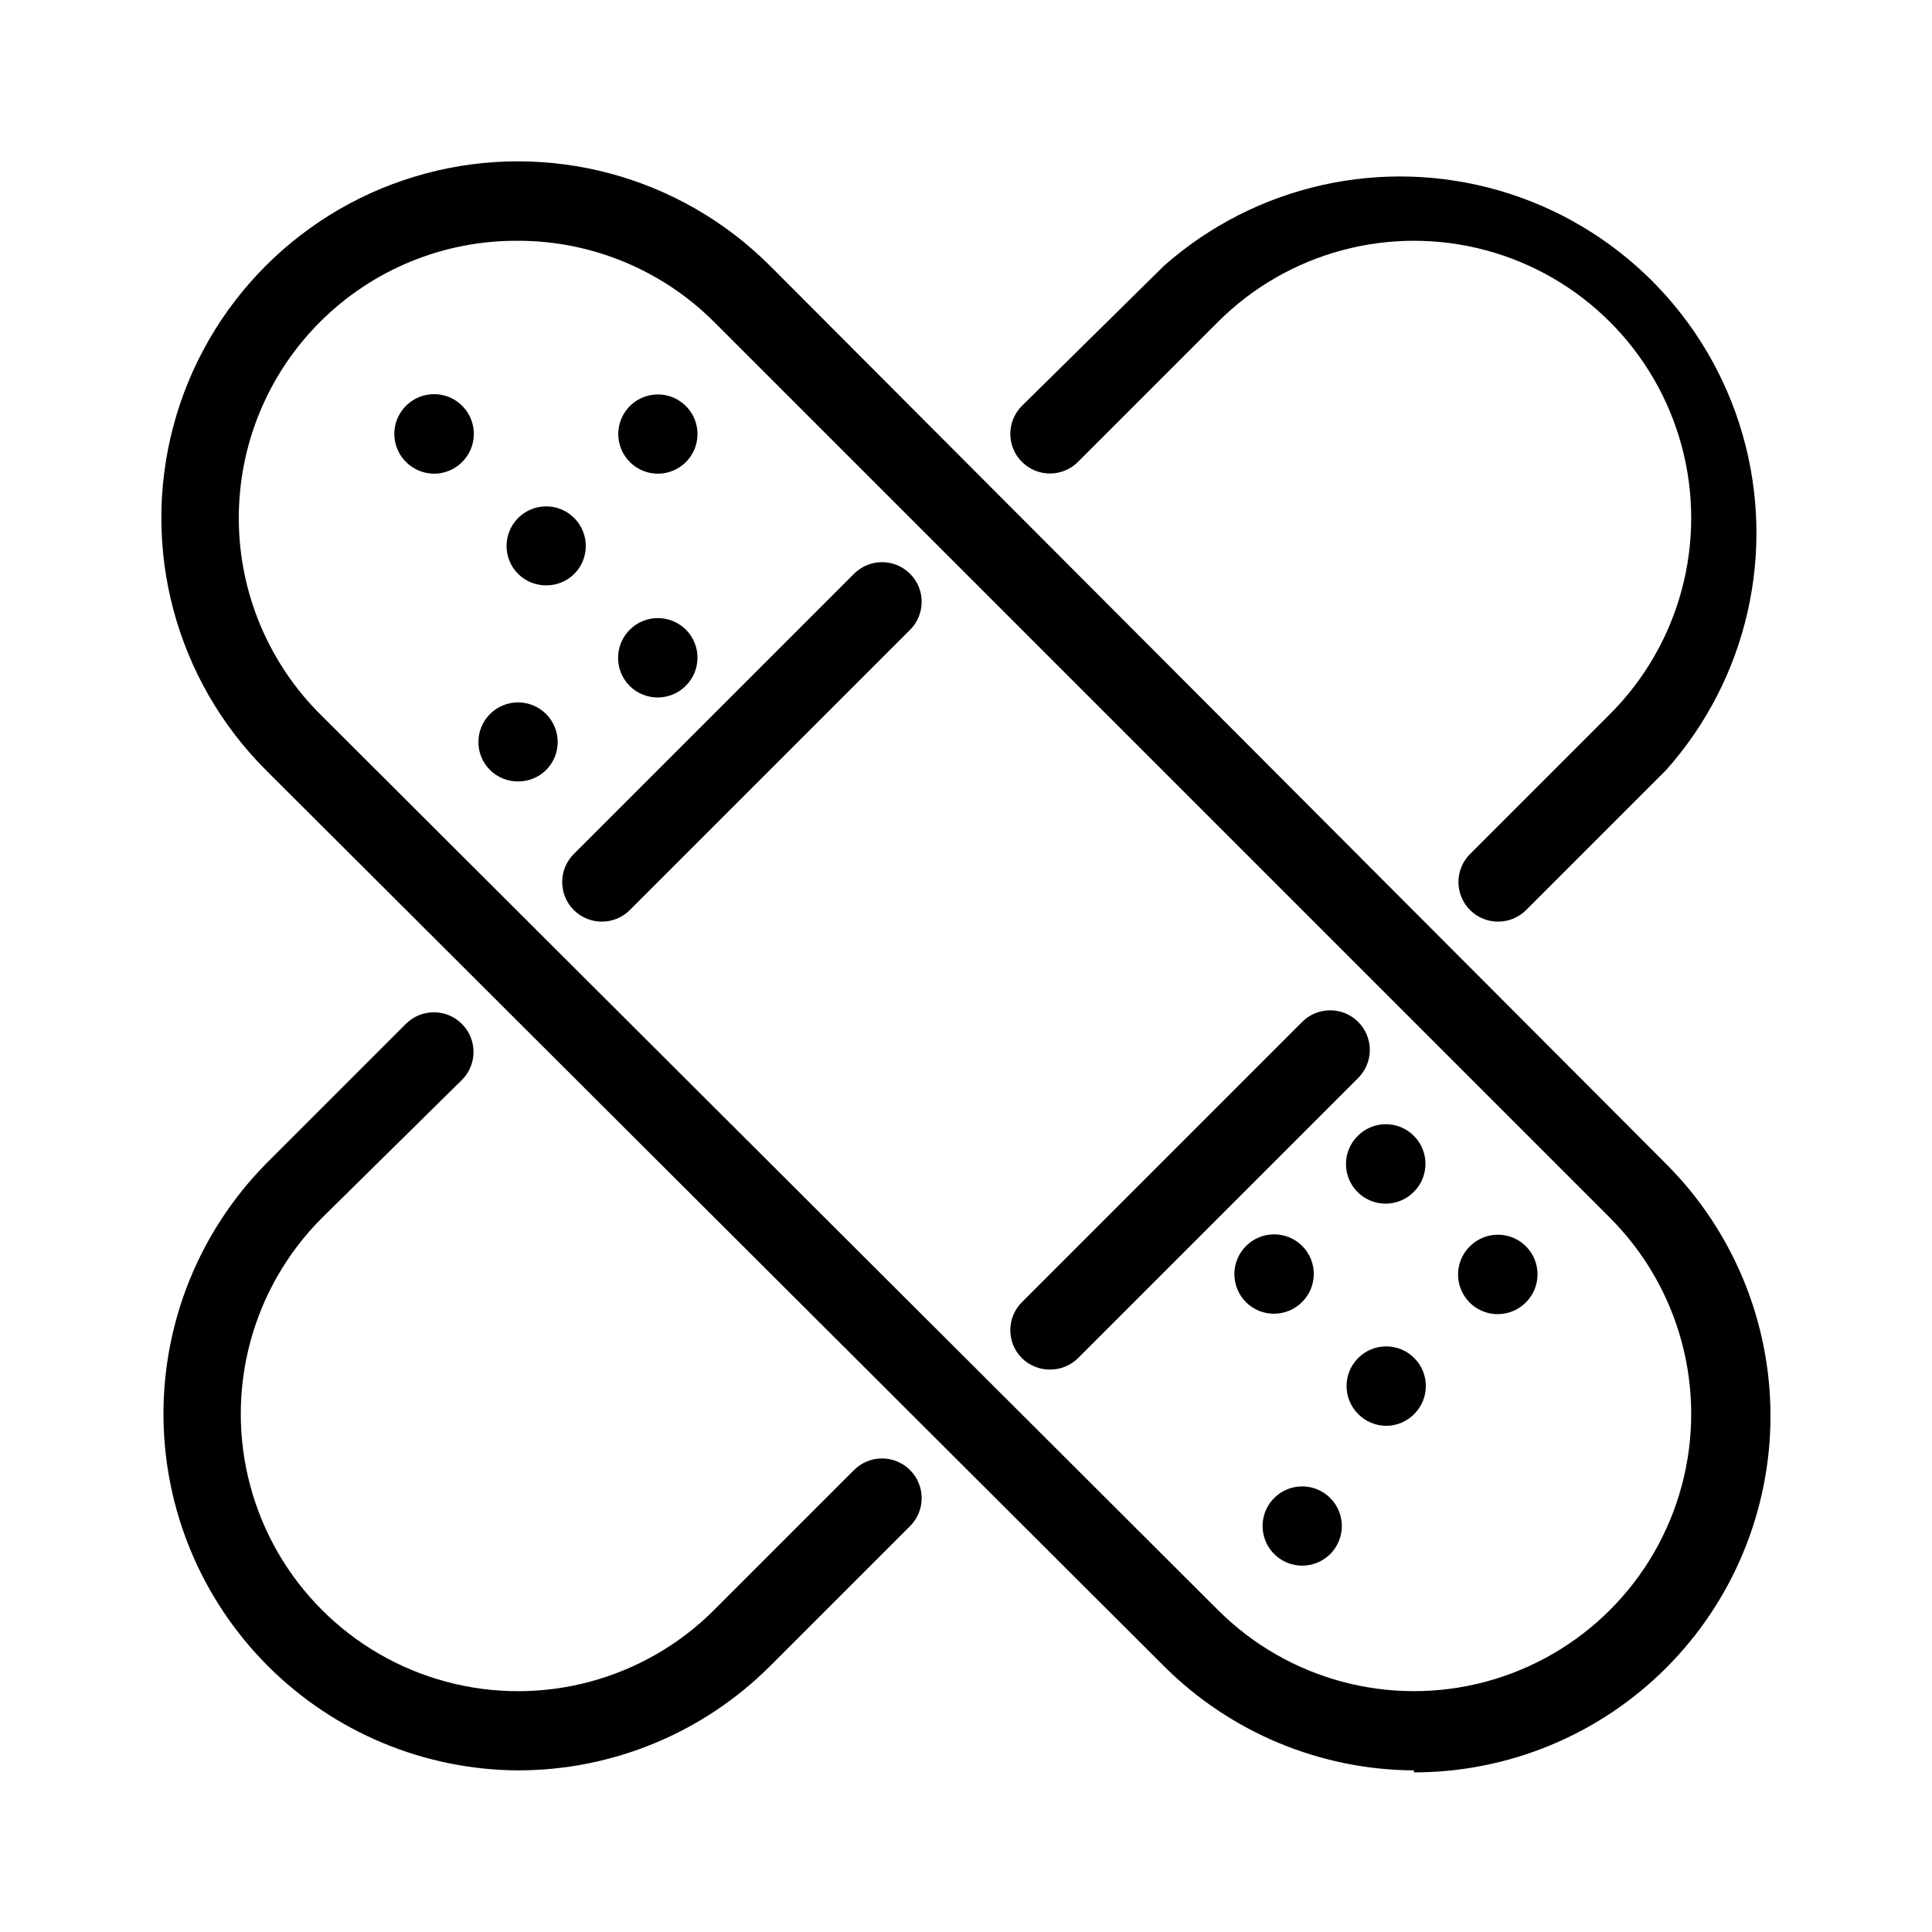
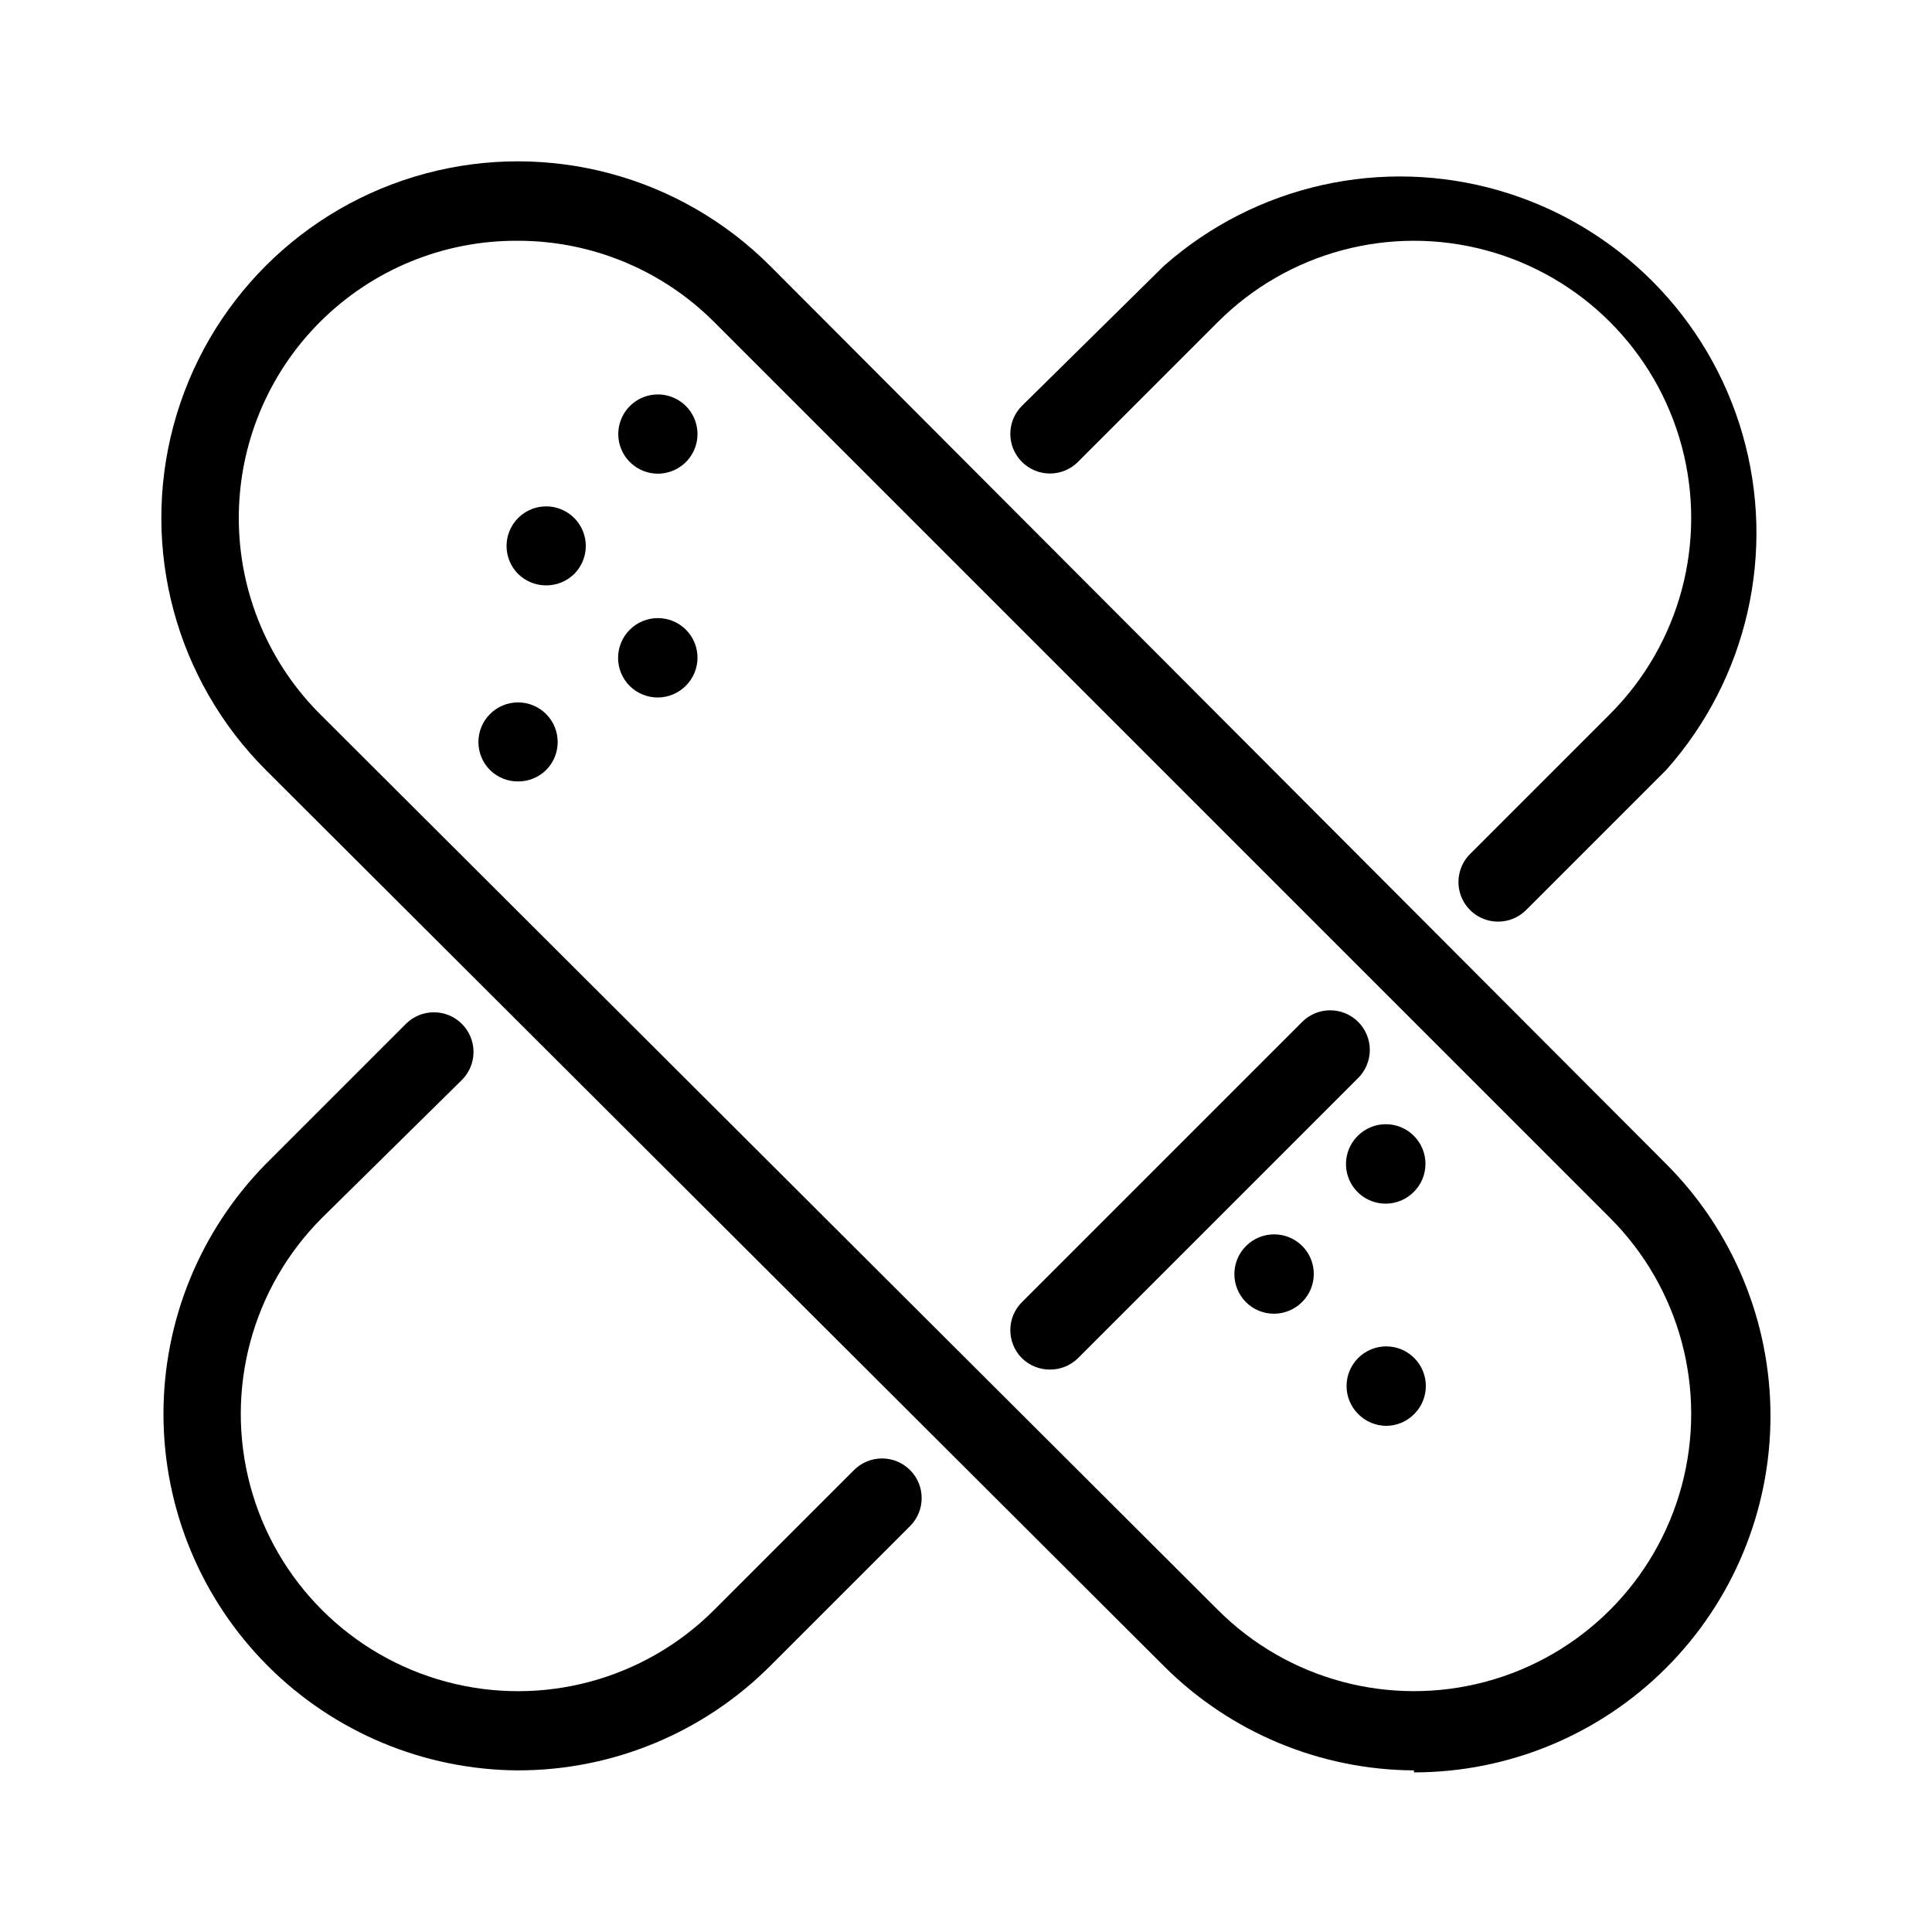
<svg xmlns="http://www.w3.org/2000/svg" fill="#000000" width="800px" height="800px" version="1.1" viewBox="144 144 512 512">
  <g>
    <path d="m518.71 613.17c-24.848-0.133-48.641-10.051-66.227-27.605l-238.05-237.52c-23.867-23.867-33.191-58.656-24.453-91.262 8.734-32.602 34.203-58.07 66.805-66.805 32.605-8.738 67.395 0.586 91.262 24.453l237.52 238.05c17.703 17.723 27.641 41.75 27.629 66.801-0.012 25.047-9.973 49.066-27.691 66.773-17.719 17.707-41.746 27.648-66.797 27.645zm-237.42-405.36c-19.637-0.145-38.512 7.578-52.414 21.441-13.906 13.863-21.684 32.715-21.594 52.352 0.086 19.633 8.027 38.418 22.051 52.16l237.42 236.89c18.562 18.562 45.617 25.812 70.973 19.016 25.355-6.793 45.16-26.598 51.953-51.953 6.797-25.355-0.453-52.41-19.016-70.973l-237.42-237.42c-13.777-13.777-32.469-21.516-51.953-21.516z" />
    <path d="m281.29 613.17c-24.906-0.129-48.75-10.09-66.348-27.711-17.598-17.625-27.523-41.48-27.621-66.387-0.094-24.902 9.648-48.84 27.109-66.594l37.156-37.156c4.094-4.07 10.703-4.07 14.797 0 1.988 1.969 3.106 4.652 3.106 7.449 0 2.801-1.117 5.484-3.106 7.453l-37.051 36.527c-18.562 18.562-25.809 45.617-19.016 70.973 6.793 25.355 26.598 45.16 51.953 51.953 25.359 6.797 52.414-0.453 70.973-19.016l37.051-37.051c1.973-1.988 4.656-3.106 7.453-3.106 2.801 0 5.481 1.117 7.453 3.106 4.07 4.094 4.07 10.707 0 14.801l-37.156 37.156v-0.004c-17.715 17.684-41.723 27.613-66.754 27.605z" />
    <path d="m540.96 388.24c-4.246-0.016-8.062-2.59-9.672-6.519-1.605-3.93-0.691-8.438 2.324-11.43l37.051-37.051c18.562-18.559 25.812-45.613 19.016-70.973-6.793-25.355-26.598-45.16-51.953-51.953-25.355-6.793-52.41 0.453-70.973 19.016l-37.051 37.051c-1.973 1.988-4.656 3.106-7.453 3.106s-5.481-1.117-7.453-3.106c-4.07-4.094-4.07-10.703 0-14.797l37.684-37.156c24.285-21.449 57.871-28.957 88.977-19.883 31.109 9.07 55.395 33.453 64.344 64.598 8.949 31.141 1.312 64.695-20.234 88.898l-37.156 37.156h0.004c-1.984 1.965-4.664 3.059-7.453 3.043z" />
-     <path d="m303.54 388.24c-2.789 0.016-5.469-1.078-7.453-3.043-1.984-1.973-3.102-4.652-3.102-7.453 0-2.797 1.117-5.481 3.102-7.453l74.207-74.207c1.973-1.984 4.656-3.102 7.453-3.102 2.801 0 5.481 1.117 7.453 3.102 4.07 4.098 4.07 10.707 0 14.801l-74.312 74.312c-1.953 1.938-4.594 3.031-7.348 3.043z" />
    <path d="m422.25 506.95c-2.789 0.016-5.473-1.078-7.453-3.043-4.07-4.094-4.07-10.707 0-14.801l74.312-74.312c4.094-4.07 10.707-4.07 14.801 0 1.984 1.973 3.106 4.656 3.106 7.453s-1.121 5.481-3.106 7.453l-74.207 74.207c-1.98 1.965-4.664 3.059-7.453 3.043z" />
    <path d="m318.34 328.84c-2.789 0.016-5.473-1.078-7.453-3.043-4.117-4.117-4.117-10.789 0-14.906 4.117-4.117 10.789-4.117 14.906 0 4.066 4.094 4.066 10.707 0 14.801-1.965 2.004-4.648 3.137-7.453 3.148z" />
    <path d="m481.66 492.15c-2.789 0.016-5.469-1.078-7.449-3.043-4.117-4.117-4.117-10.789 0-14.902 4.113-4.117 10.785-4.117 14.902 0 4.07 4.094 4.07 10.703 0 14.797-1.965 2.004-4.648 3.137-7.453 3.148z" />
    <path d="m511.26 462.98c-4.266 0.023-8.121-2.535-9.758-6.473-1.633-3.938-0.723-8.473 2.305-11.477 1.969-1.988 4.652-3.106 7.453-3.106 2.797 0 5.481 1.117 7.449 3.106 4.07 4.094 4.07 10.703 0 14.797-1.961 2.004-4.644 3.141-7.449 3.152z" />
-     <path d="m540.96 492.26c-4.266 0.027-8.121-2.531-9.754-6.469-1.637-3.941-0.727-8.477 2.301-11.48 4.086-4.113 10.738-4.137 14.852-0.051 4.117 4.086 4.141 10.734 0.055 14.852-1.965 2.004-4.648 3.137-7.453 3.148z" />
+     <path d="m540.96 492.26z" />
    <path d="m511.36 521.86c-2.809-0.012-5.492-1.148-7.453-3.152-4.07-4.094-4.07-10.703 0-14.797 1.969-1.988 4.652-3.106 7.453-3.106 2.797 0 5.481 1.117 7.449 3.106 4.07 4.094 4.07 10.703 0 14.797-1.961 2.004-4.644 3.141-7.449 3.152z" />
-     <path d="m489.11 558.91c-3.449 0.004-6.68-1.688-8.645-4.519-1.961-2.836-2.406-6.457-1.191-9.684 1.219-3.227 3.941-5.648 7.289-6.481 3.348-0.832 6.887 0.031 9.477 2.312 4.305 3.789 4.769 10.332 1.047 14.695-1.992 2.332-4.906 3.676-7.977 3.676z" />
    <path d="m288.64 299.13c-2.754-0.012-5.394-1.105-7.348-3.047-2.984-3.008-3.867-7.516-2.238-11.426 1.629-3.91 5.453-6.461 9.691-6.461 4.234 0 8.059 2.551 9.688 6.461 1.629 3.91 0.746 8.418-2.238 11.426-2.004 1.992-4.731 3.09-7.555 3.047z" />
    <path d="m318.34 269.53c-2.551-0.004-5.016-0.934-6.93-2.621-3.176-2.797-4.363-7.231-3.008-11.238 1.355-4.012 4.984-6.816 9.207-7.113s8.211 1.973 10.113 5.754c1.902 3.777 1.348 8.332-1.406 11.547-1.996 2.332-4.91 3.672-7.977 3.672z" />
-     <path d="m259.04 269.53c-2.551-0.004-5.012-0.934-6.926-2.621-4.375-3.801-4.844-10.422-1.051-14.801 1.824-2.117 4.414-3.422 7.199-3.625 2.785-0.207 5.539 0.699 7.652 2.523 4.406 3.797 4.902 10.445 1.105 14.852-1.996 2.332-4.91 3.672-7.981 3.672z" />
    <path d="m281.29 351.09c-2.789 0.016-5.473-1.078-7.453-3.043-4.07-4.094-4.07-10.707 0-14.801 1.973-1.984 4.652-3.102 7.453-3.102 2.797 0 5.481 1.117 7.453 3.102 4.066 4.094 4.066 10.707 0 14.801-1.98 1.965-4.664 3.059-7.453 3.043z" />
  </g>
</svg>